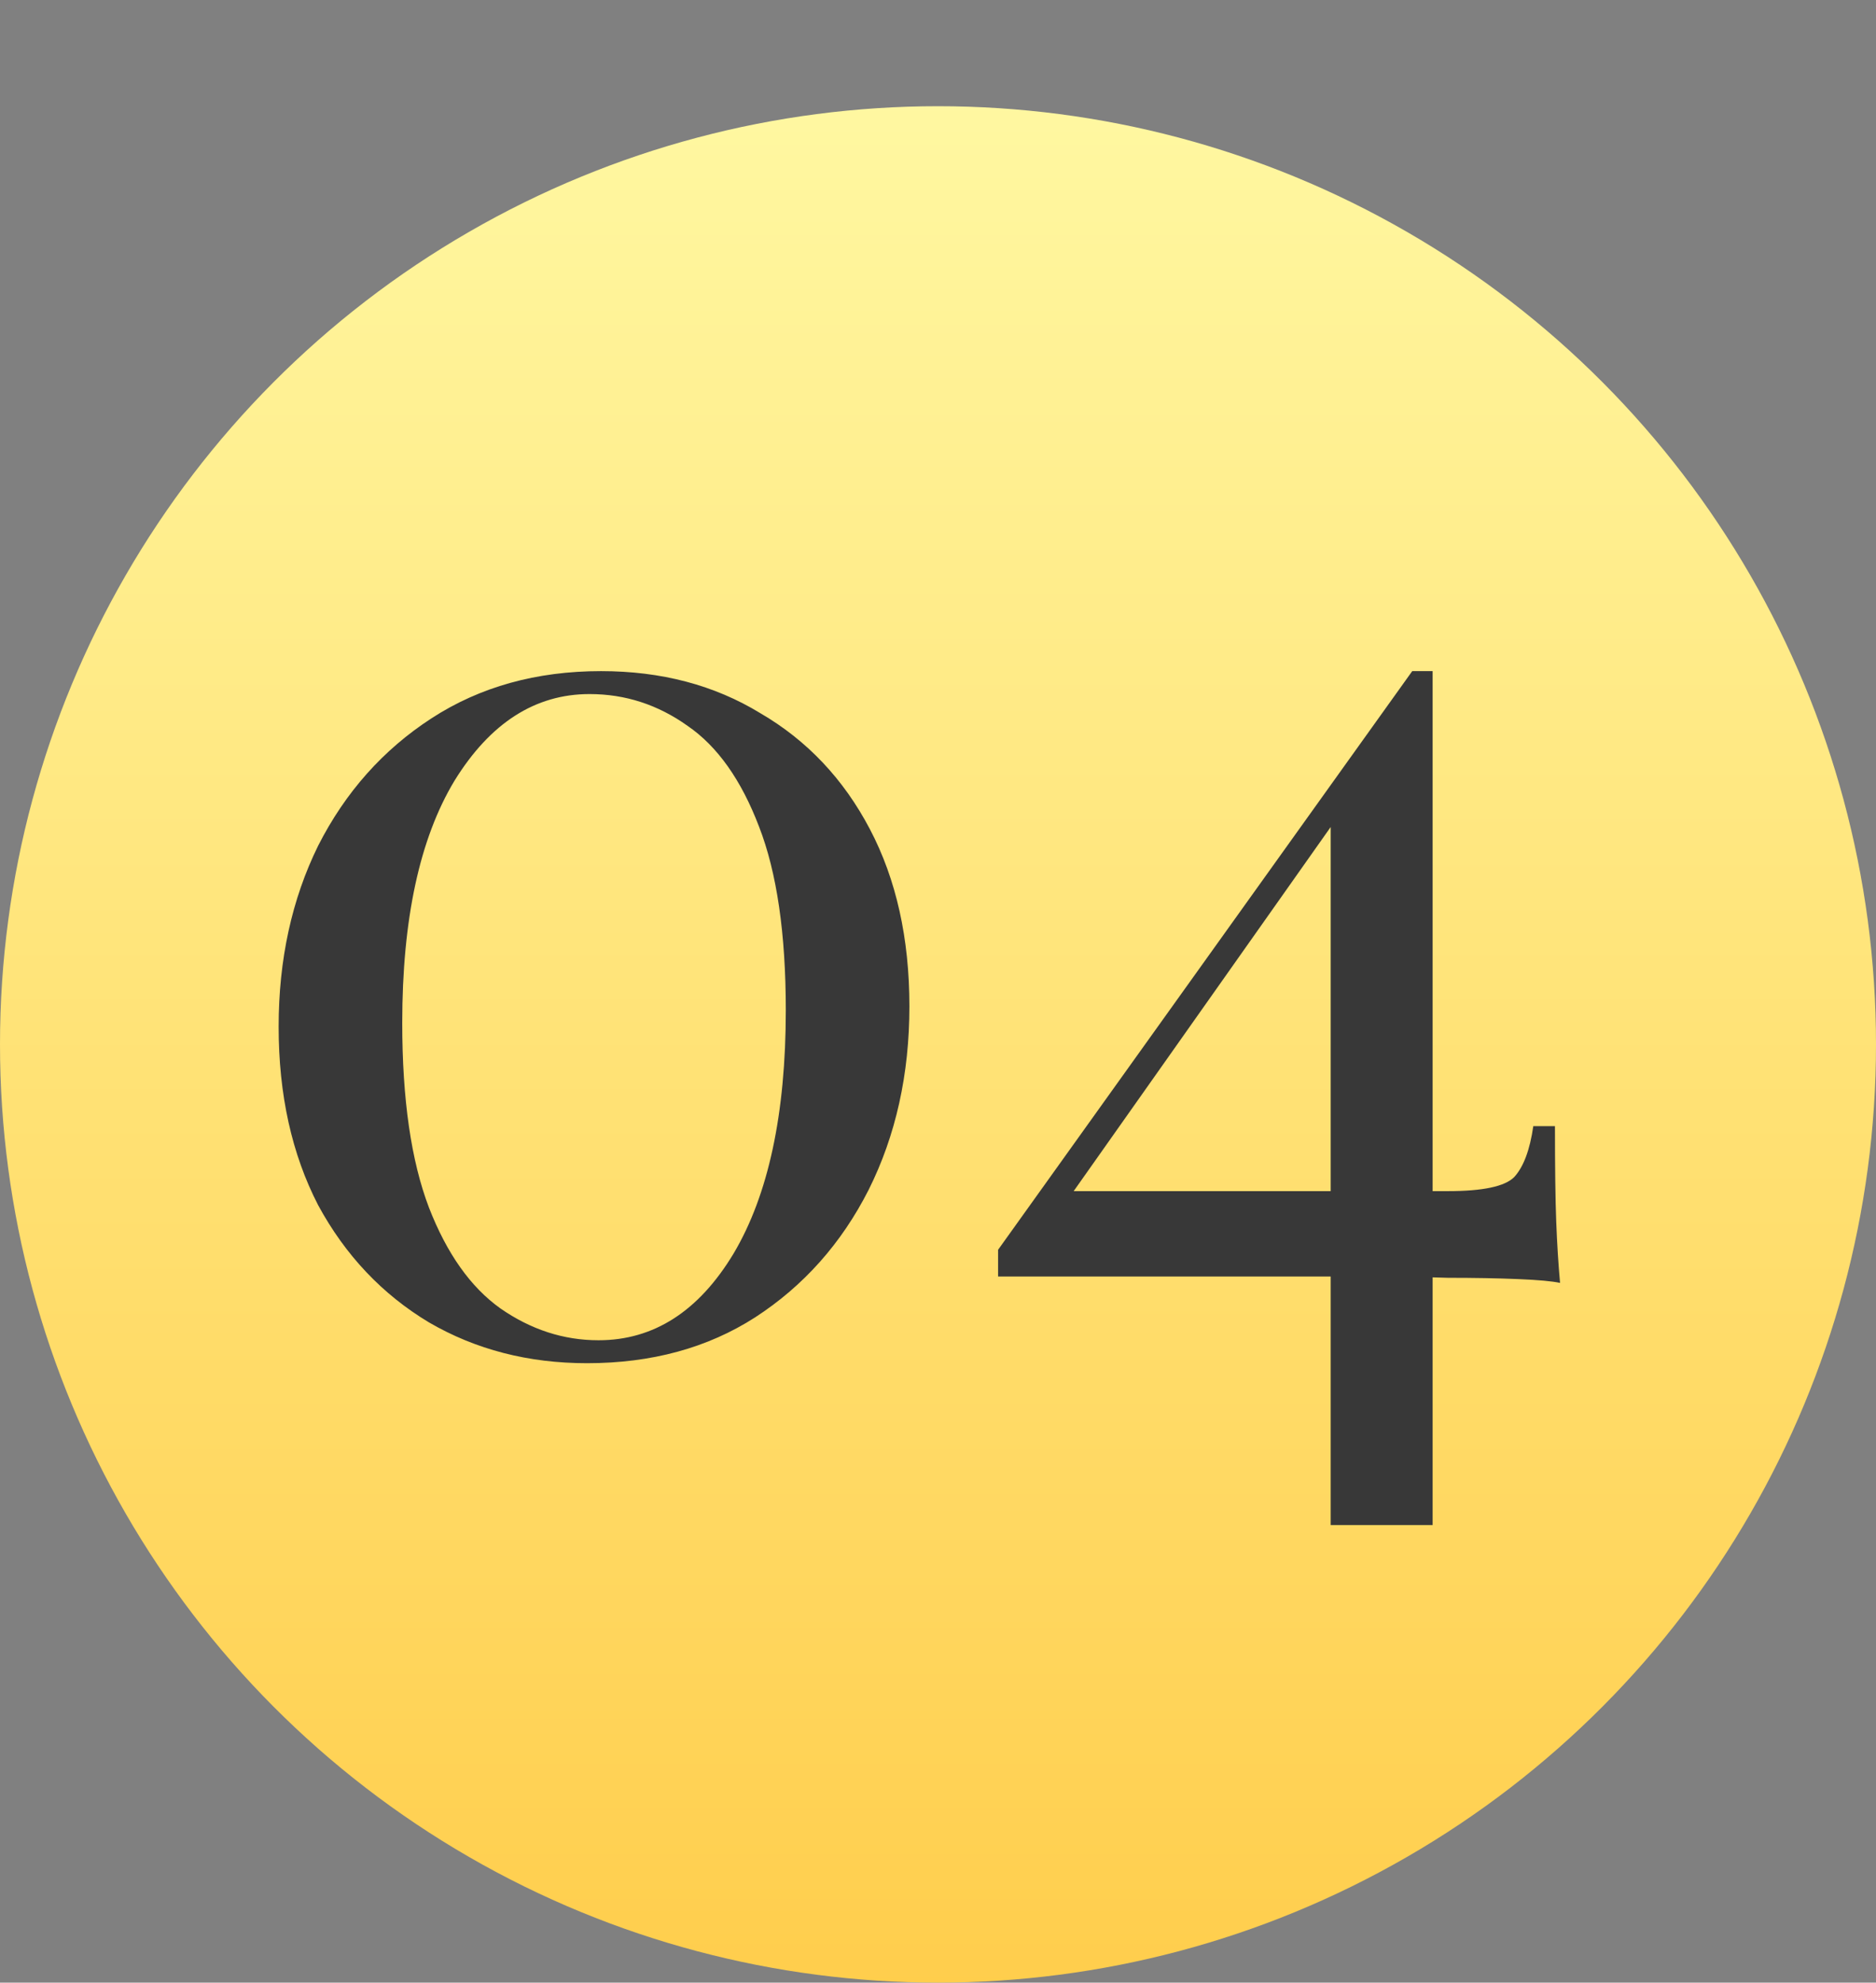
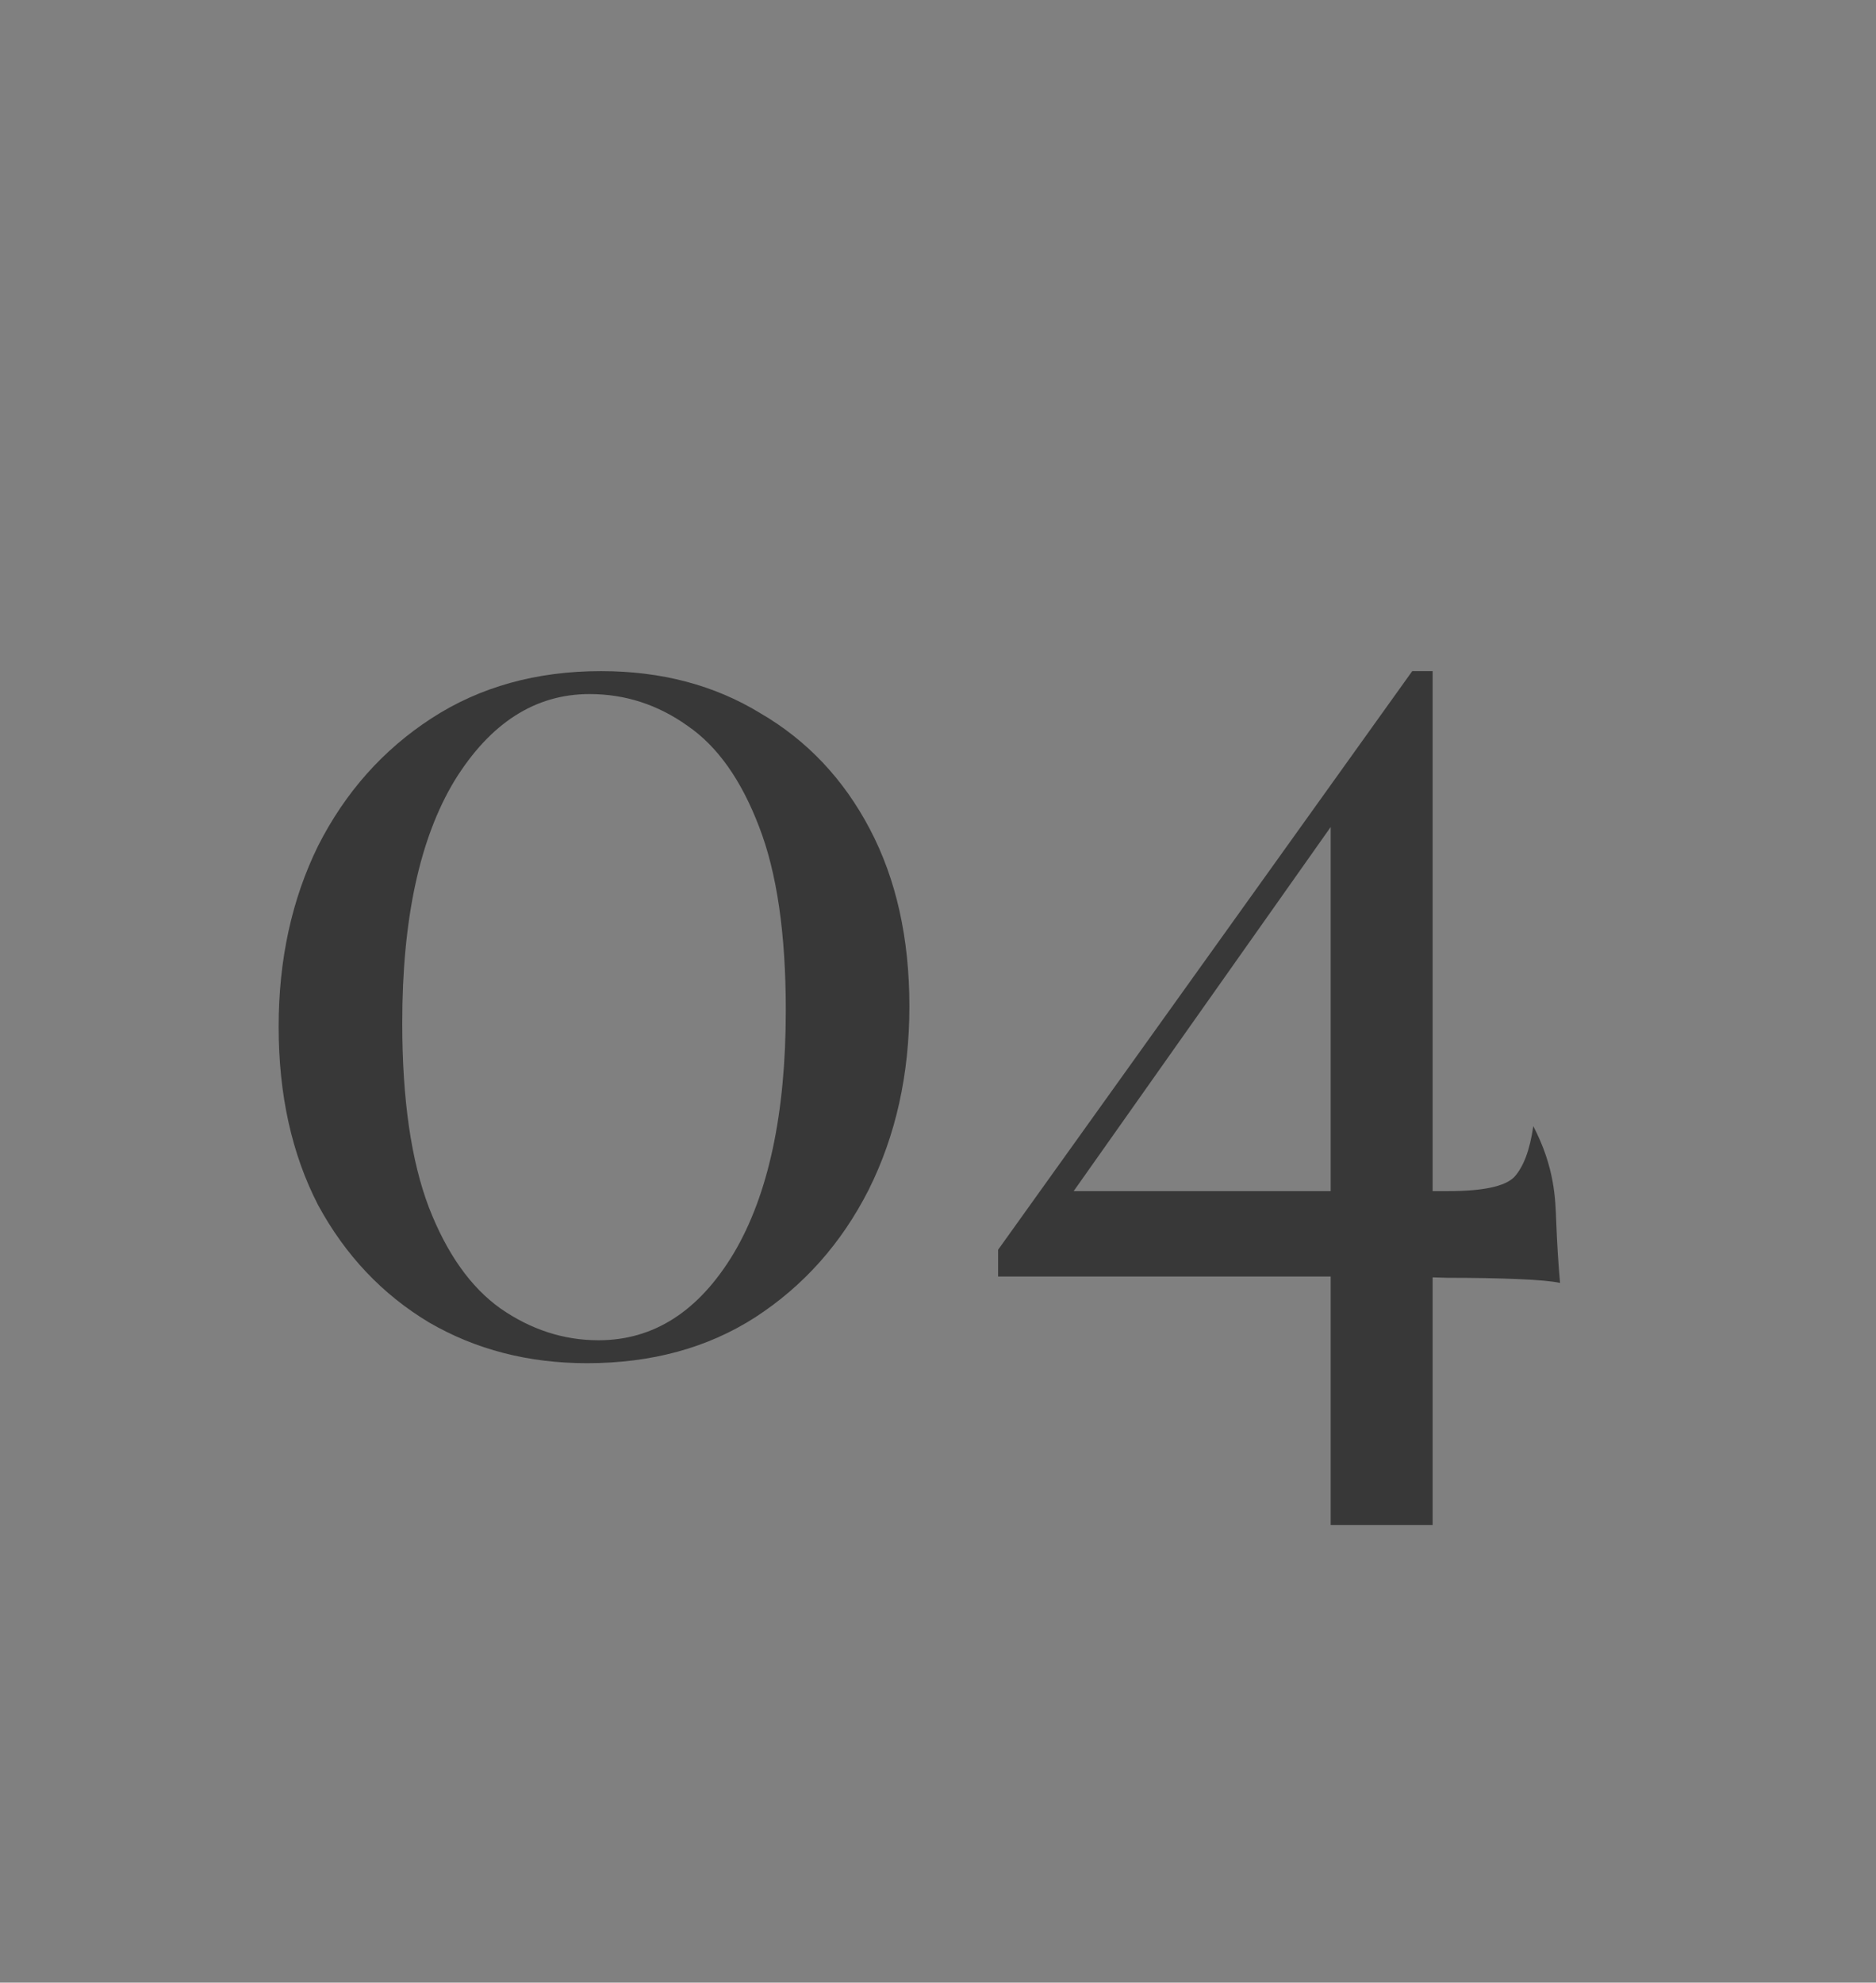
<svg xmlns="http://www.w3.org/2000/svg" width="53" height="56" viewBox="0 0 53 56" fill="none">
  <rect x="0" y="0" width="53" height="56" fill="#808080" stroke="none" />
-   <circle cx="26.5" cy="29.5" r="26.5" fill="url(#paint0_linear_131_47)" />
-   <path d="M16.98 18.956C18.684 18.956 20.184 19.352 21.48 20.144C22.8 20.912 23.832 22.004 24.576 23.42C25.32 24.836 25.692 26.504 25.692 28.424C25.692 30.344 25.308 32.072 24.54 33.608C23.772 35.12 22.704 36.32 21.336 37.208C19.992 38.072 18.408 38.504 16.584 38.504C14.928 38.504 13.44 38.12 12.12 37.352C10.8 36.56 9.756 35.456 8.988 34.04C8.244 32.6 7.872 30.92 7.872 29C7.872 27.104 8.244 25.4 8.988 23.888C9.756 22.376 10.824 21.176 12.192 20.288C13.56 19.4 15.156 18.956 16.98 18.956ZM16.656 19.604C15.12 19.604 13.848 20.42 12.84 22.052C11.856 23.684 11.364 25.964 11.364 28.892C11.364 31.052 11.616 32.792 12.12 34.112C12.624 35.408 13.296 36.356 14.136 36.956C15 37.556 15.924 37.856 16.908 37.856C18.468 37.856 19.74 37.04 20.724 35.408C21.708 33.752 22.2 31.46 22.2 28.532C22.2 26.372 21.948 24.644 21.444 23.348C20.94 22.028 20.268 21.08 19.428 20.504C18.588 19.904 17.664 19.604 16.656 19.604ZM39.898 18.956L40.042 19.892L29.926 34.22L29.89 33.644H40.906C41.89 33.644 42.514 33.512 42.778 33.248C43.042 32.96 43.222 32.48 43.318 31.808H43.93C43.93 32.984 43.942 33.884 43.966 34.508C43.99 35.132 44.026 35.708 44.074 36.236C43.858 36.188 43.462 36.152 42.886 36.128C42.31 36.104 41.65 36.092 40.906 36.092C40.162 36.068 39.43 36.056 38.71 36.056H28.198V35.3L39.898 18.956ZM40.474 18.956V43.076H37.594V22.772L39.898 18.956H40.474Z" fill="#383838" />
+   <path d="M16.98 18.956C18.684 18.956 20.184 19.352 21.48 20.144C22.8 20.912 23.832 22.004 24.576 23.42C25.32 24.836 25.692 26.504 25.692 28.424C25.692 30.344 25.308 32.072 24.54 33.608C23.772 35.12 22.704 36.32 21.336 37.208C19.992 38.072 18.408 38.504 16.584 38.504C14.928 38.504 13.44 38.12 12.12 37.352C10.8 36.56 9.756 35.456 8.988 34.04C8.244 32.6 7.872 30.92 7.872 29C7.872 27.104 8.244 25.4 8.988 23.888C9.756 22.376 10.824 21.176 12.192 20.288C13.56 19.4 15.156 18.956 16.98 18.956ZM16.656 19.604C15.12 19.604 13.848 20.42 12.84 22.052C11.856 23.684 11.364 25.964 11.364 28.892C11.364 31.052 11.616 32.792 12.12 34.112C12.624 35.408 13.296 36.356 14.136 36.956C15 37.556 15.924 37.856 16.908 37.856C18.468 37.856 19.74 37.04 20.724 35.408C21.708 33.752 22.2 31.46 22.2 28.532C22.2 26.372 21.948 24.644 21.444 23.348C20.94 22.028 20.268 21.08 19.428 20.504C18.588 19.904 17.664 19.604 16.656 19.604ZM39.898 18.956L40.042 19.892L29.926 34.22L29.89 33.644H40.906C41.89 33.644 42.514 33.512 42.778 33.248C43.042 32.96 43.222 32.48 43.318 31.808C43.93 32.984 43.942 33.884 43.966 34.508C43.99 35.132 44.026 35.708 44.074 36.236C43.858 36.188 43.462 36.152 42.886 36.128C42.31 36.104 41.65 36.092 40.906 36.092C40.162 36.068 39.43 36.056 38.71 36.056H28.198V35.3L39.898 18.956ZM40.474 18.956V43.076H37.594V22.772L39.898 18.956H40.474Z" fill="#383838" />
  <defs>
    <linearGradient id="paint0_linear_131_47" x1="26.5" y1="2.197" x2="26.5" y2="56.803" gradientUnits="userSpaceOnUse">
      <stop stop-color="#FFF8A2" />
      <stop offset="1" stop-color="#FFCD4B" />
    </linearGradient>
  </defs>
</svg>